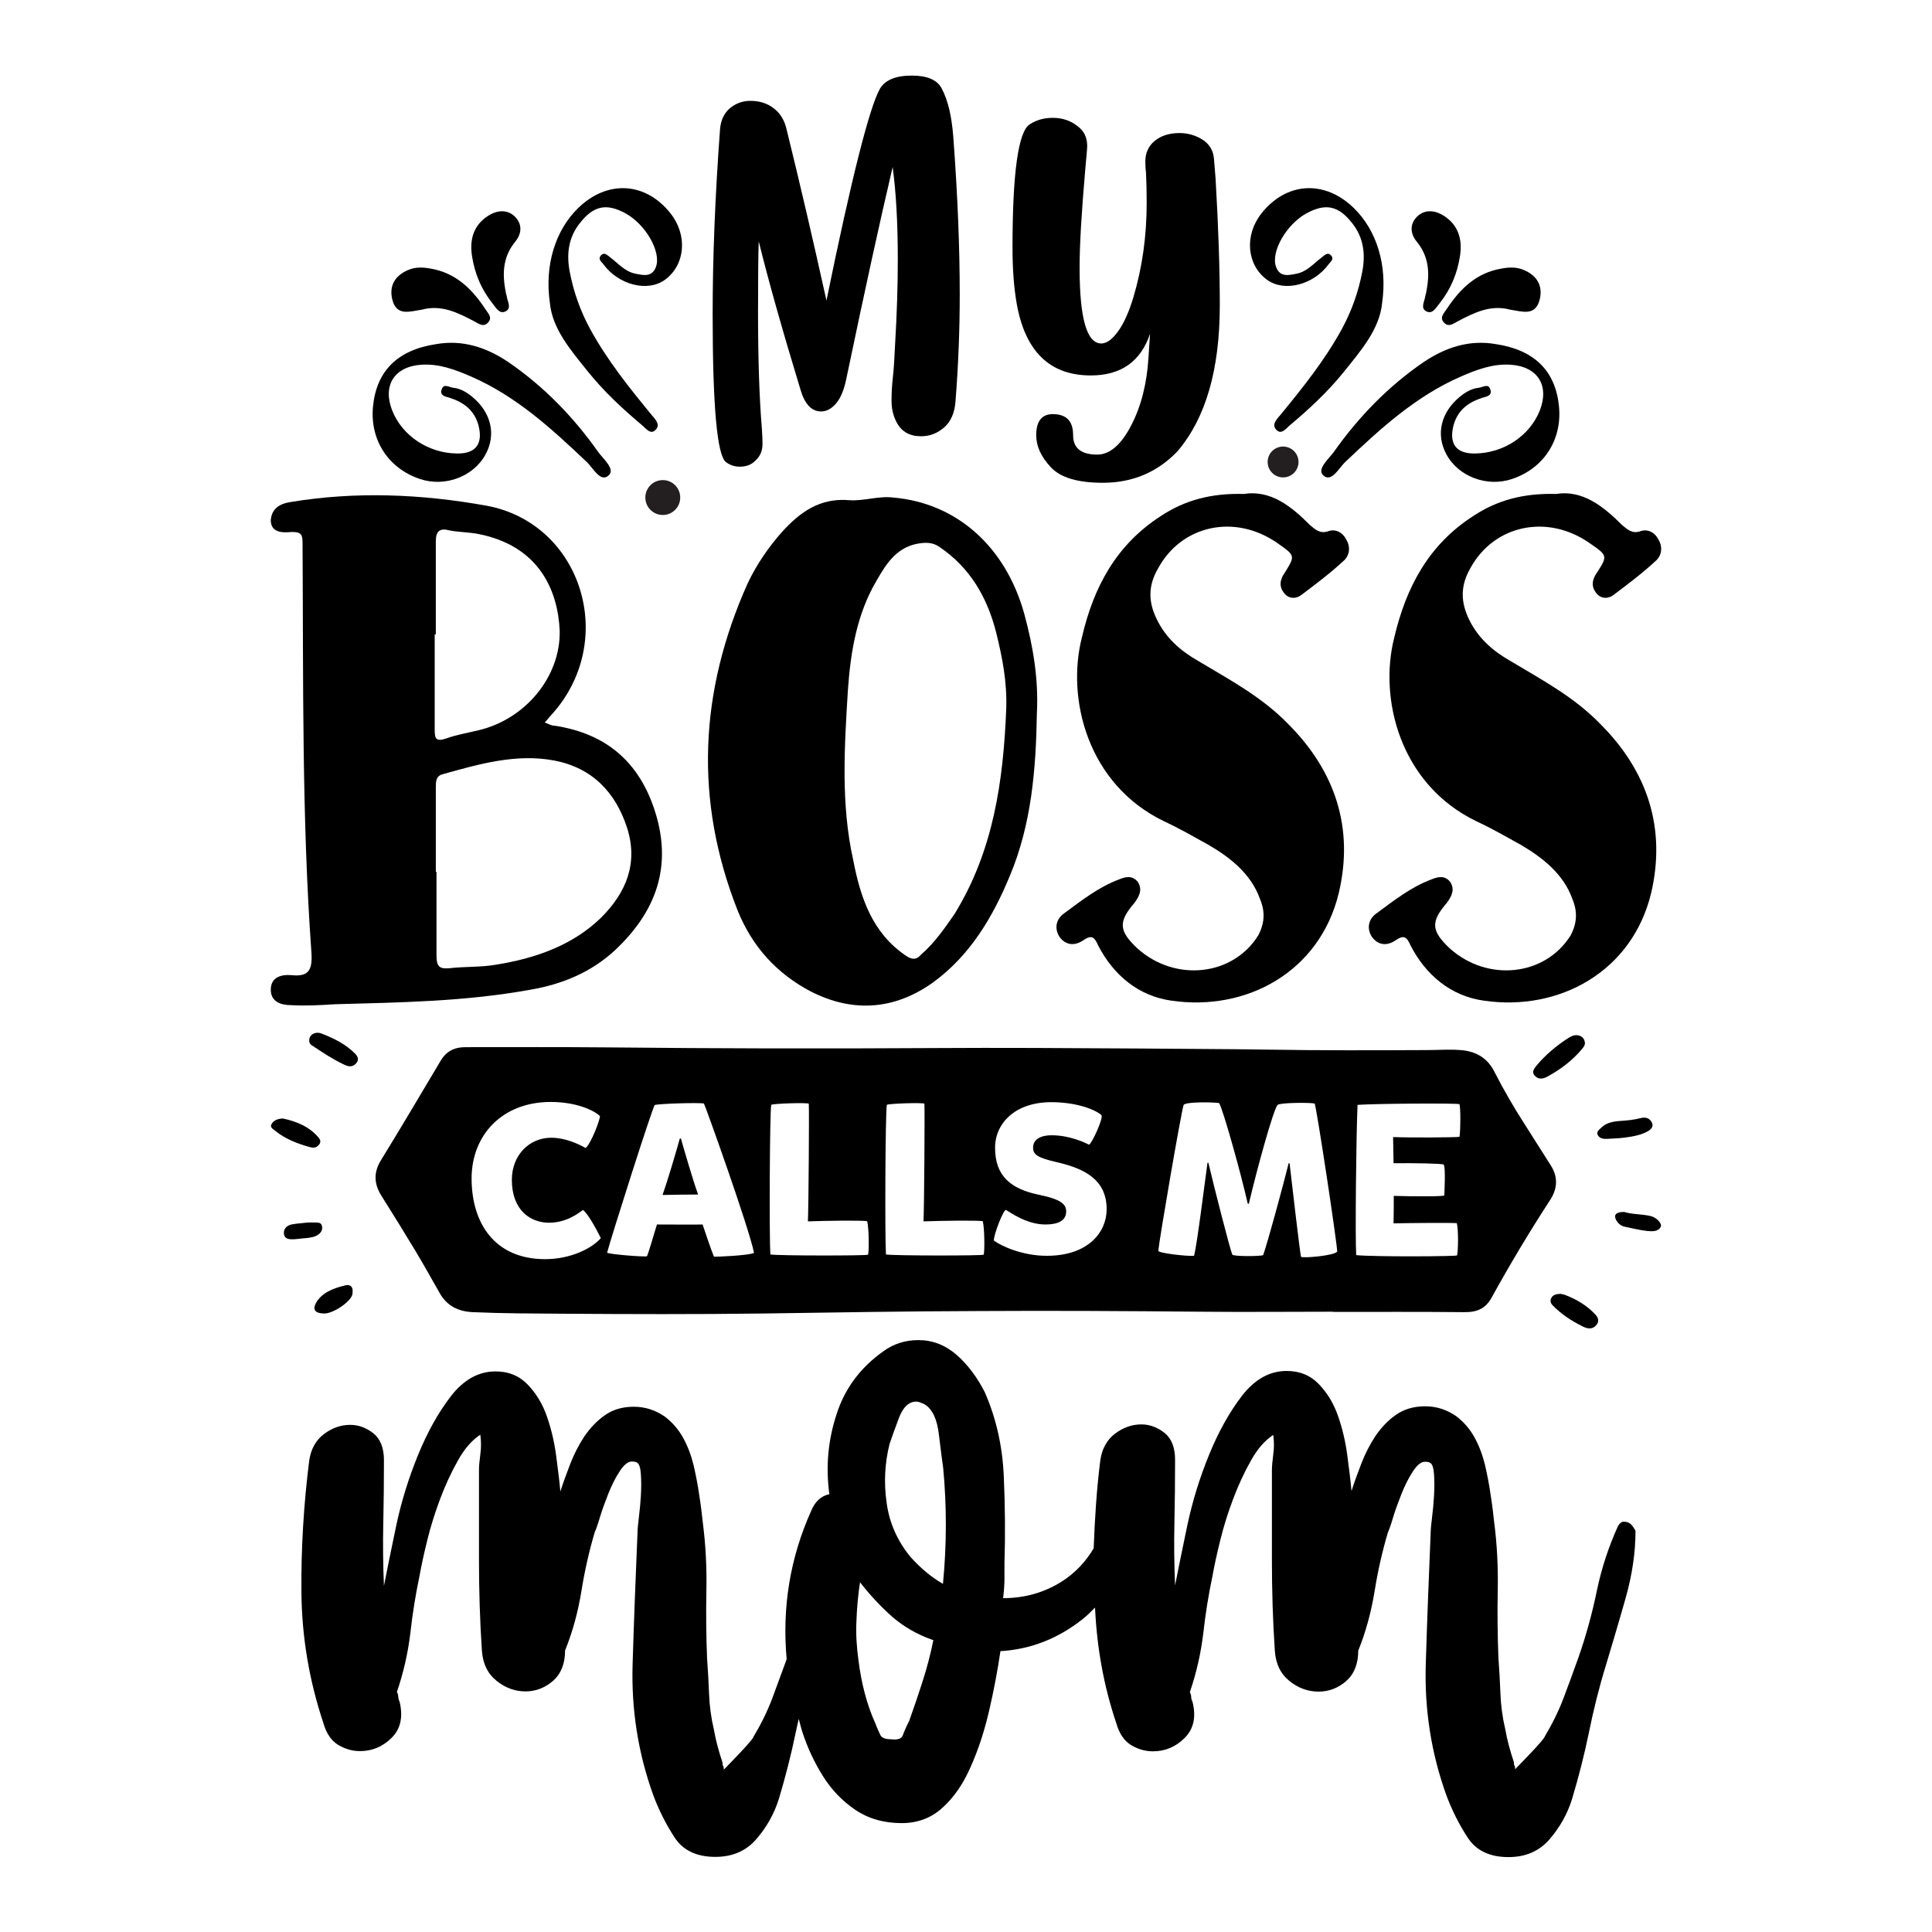
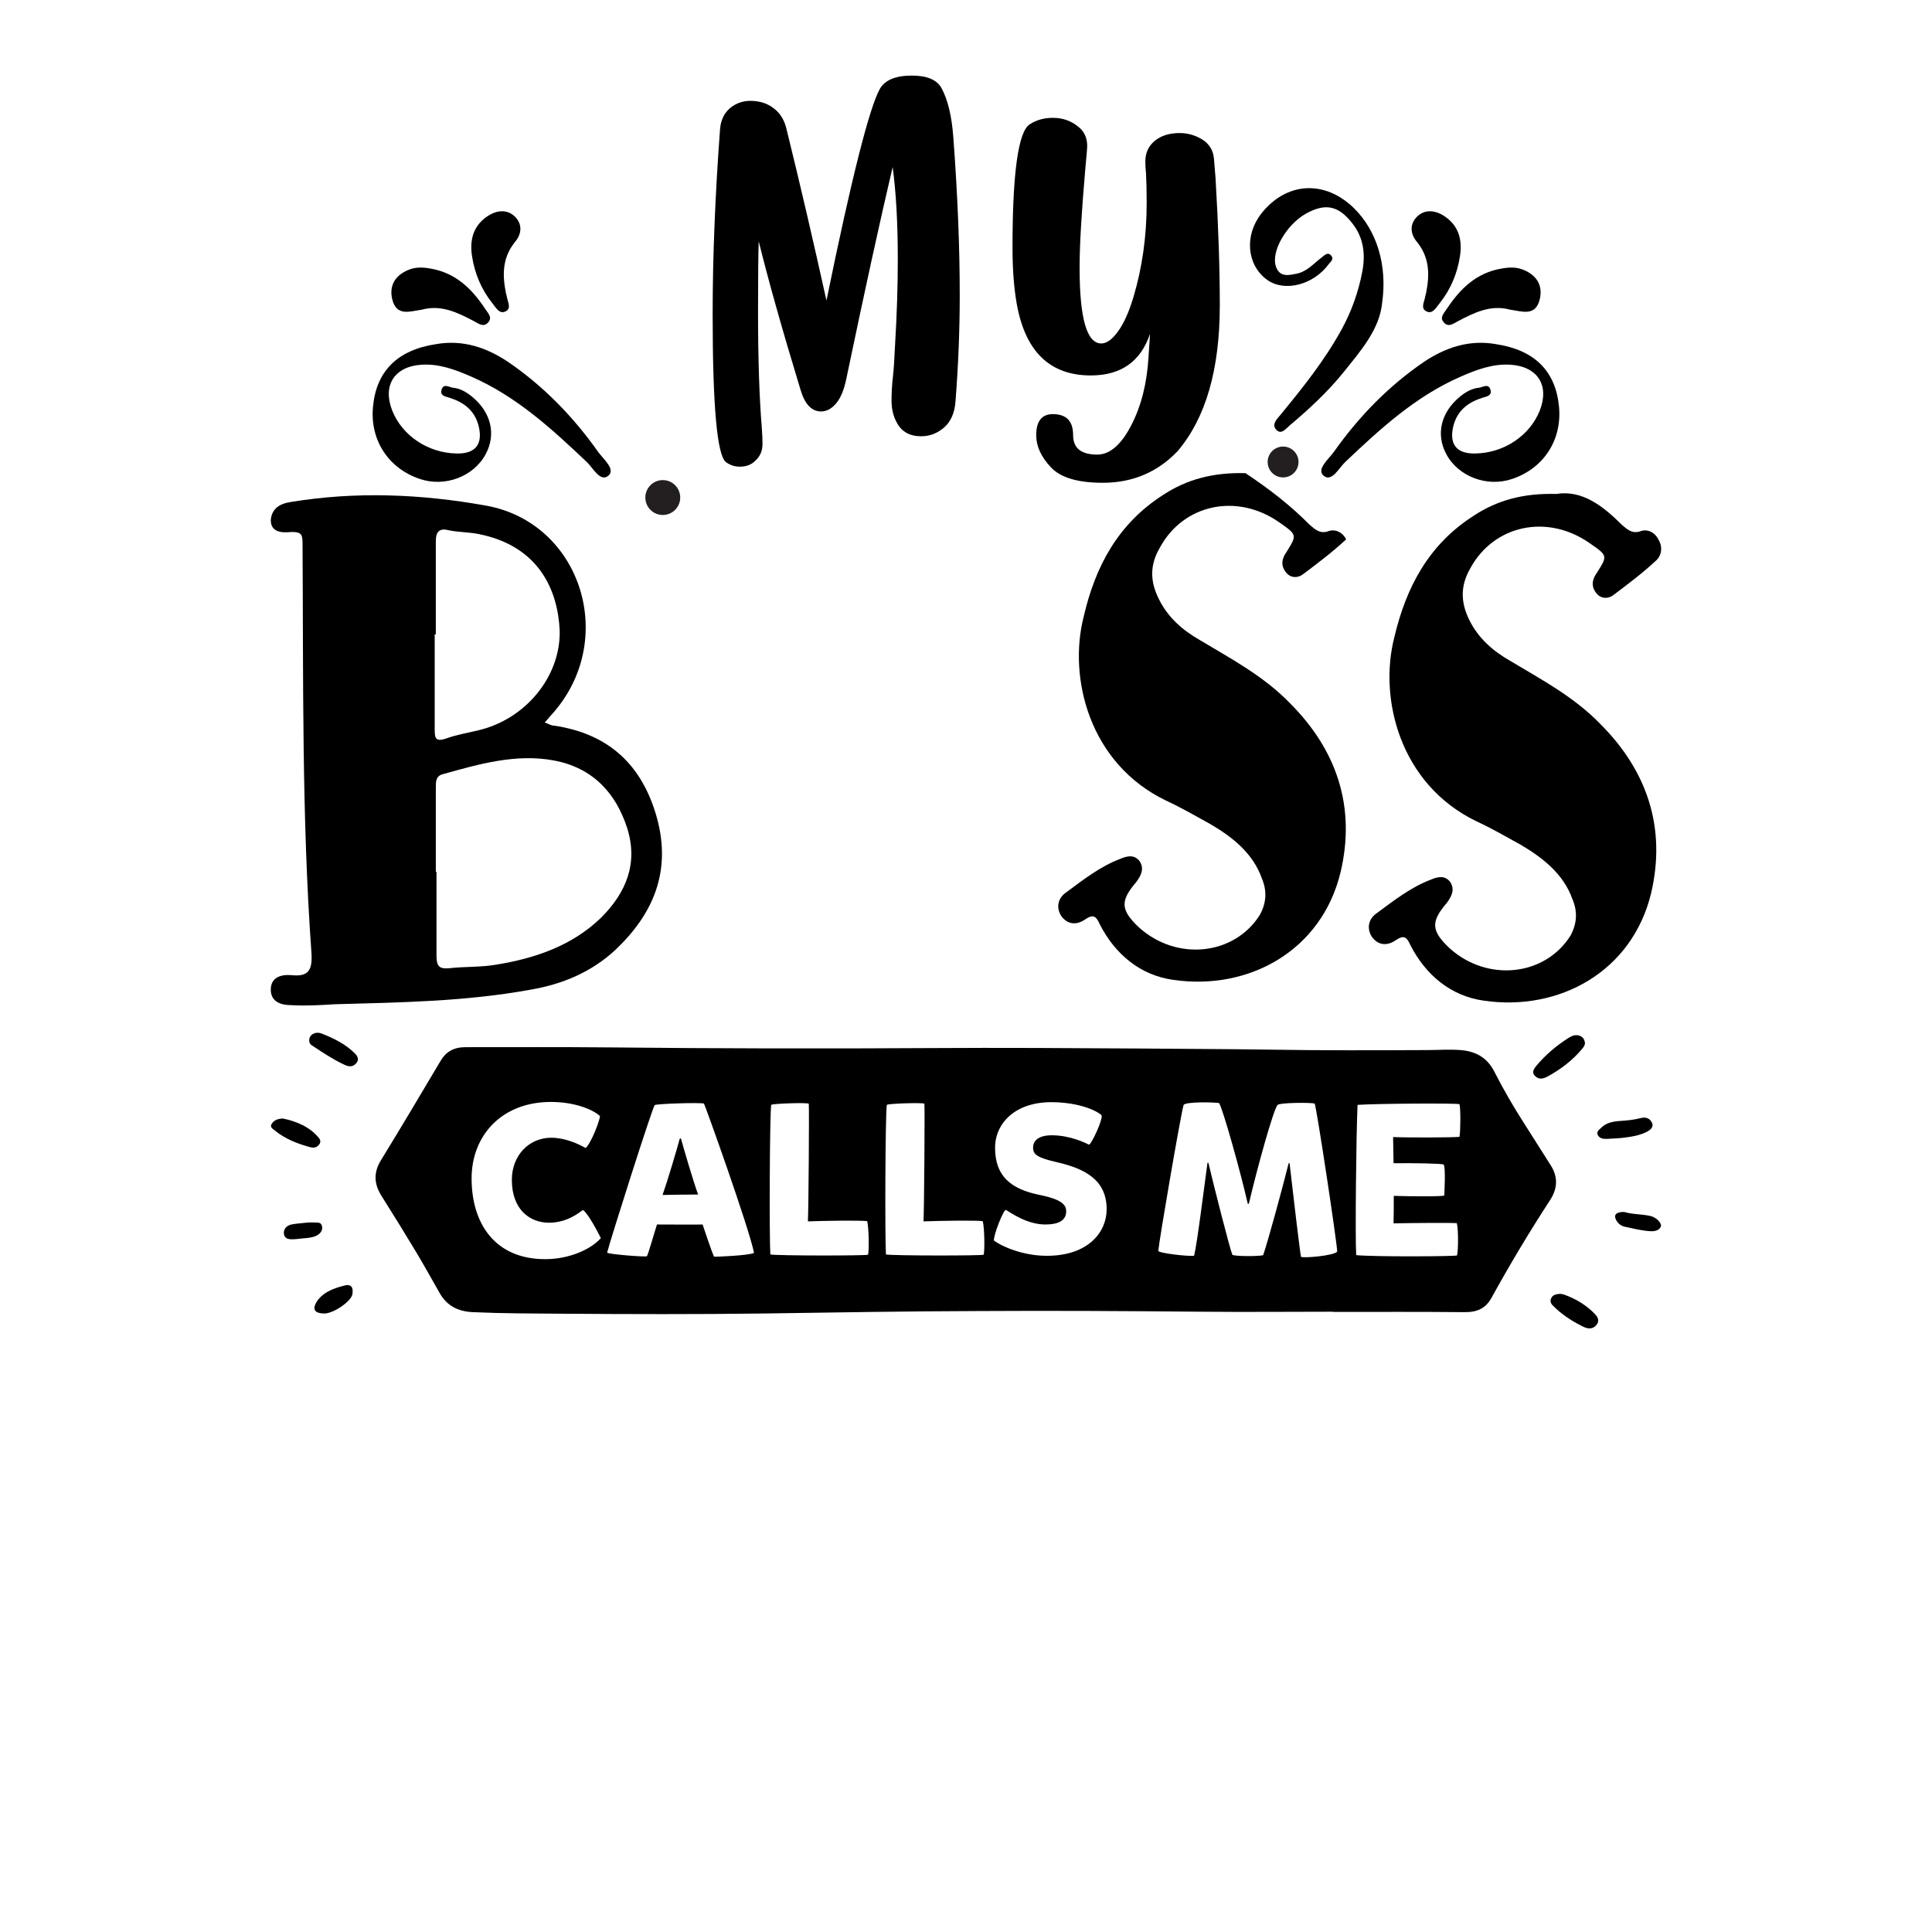
<svg xmlns="http://www.w3.org/2000/svg" version="1.1" id="Layer_1" x="0px" y="0px" viewBox="0 0 864 864" style="enable-background:new 0 0 864 864;" xml:space="preserve">
  <style type="text/css">
	.st0{fill:#231F20;}
</style>
  <g>
-     <path d="M726.1,680.5c-0.8,0-1.7,0.6-2.5,1.9c-4.2,9.3-7.4,18.9-9.5,29.1c-2.1,10.1-4.8,20-8.2,29.7c-2.1,5.9-4.3,11.9-6.6,18   c-2.3,6.1-5.2,11.9-8.5,17.4c0,0.4-1.5,2.2-4.4,5.4c-3,3.2-5.9,6.2-8.8,9.2c0-0.8-0.1-1.4-0.3-1.6c-0.2-0.2-0.3-0.7-0.3-1.6   c-1.7-5.1-3-9.9-3.8-14.5c-1.3-5.5-2-10.8-2.2-16.1c-0.2-5.3-0.5-10.6-0.9-16.1c-0.4-10.1-0.5-20.2-0.3-30.3   c0.2-10.1-0.3-20.2-1.6-30.3c-0.4-3.8-0.9-7.9-1.6-12.3c-0.6-4.4-1.5-8.8-2.5-13.3c-1.1-4.4-2.6-8.5-4.7-12.3   c-2.1-3.8-4.8-6.9-8.2-9.5c-4.2-2.9-8.8-4.4-13.9-4.4c-5.1,0-9.4,1.3-13,3.8c-3.6,2.5-6.6,5.7-9.2,9.5c-2.5,3.8-4.6,7.9-6.3,12.3   c-1.7,4.4-3.2,8.5-4.4,12.3c-0.4-4.6-1.1-10-1.9-16.1c-0.8-6.1-2.2-11.9-4.1-17.4c-1.9-5.5-4.7-10.2-8.5-14.2c-3.8-4-8.6-6-14.5-6   c-7.6,0-14.2,3.7-19.9,11c-5.7,7.4-10.6,16.2-14.8,26.5c-4.2,10.3-7.5,20.9-9.8,31.9c-2.3,11-4.1,19.8-5.4,26.5   c-0.4-9.3-0.5-18.5-0.3-27.8c0.2-9.3,0.3-18.7,0.3-28.4c0-5.5-1.6-9.5-4.7-12c-3.2-2.5-6.6-3.8-10.4-3.8c-4.2,0-8.1,1.4-11.7,4.1   c-3.6,2.7-5.8,6.6-6.6,11.7c-1.7,13.2-2.5,26.4-3,39.6c-3.6,6.1-8.3,11-14,14.7c-8,5.1-16.8,7.6-26.5,7.6c0.4-3.4,0.6-6.3,0.6-8.8   c0-2.5,0-4.8,0-6.9c0.4-12.2,0.3-25.2-0.3-38.8c-0.6-13.7-3.5-26.2-8.5-37.6c-3.4-6.7-7.6-12.3-12.6-16.7   c-5.1-4.4-10.7-6.6-17.1-6.6c-5.9,0-11.2,1.7-15.8,5.1c-10.1,7.2-17.1,16.5-20.8,28.1c-3.8,11.6-4.9,23.5-3.2,35.7   c-3.8,0.8-6.5,3.4-8.2,7.6c-9.4,21-13,43.1-10.9,66.2c-2.1,5.7-4.2,11.5-6.4,17.4c-2.3,6.1-5.2,11.9-8.5,17.4   c0,0.4-1.5,2.2-4.4,5.4c-3,3.2-5.9,6.2-8.8,9.2c0-0.8-0.1-1.4-0.3-1.6c-0.2-0.2-0.3-0.7-0.3-1.6c-1.7-5.1-3-9.9-3.8-14.5   c-1.3-5.5-2-10.8-2.2-16.1c-0.2-5.3-0.5-10.6-0.9-16.1c-0.4-10.1-0.5-20.2-0.3-30.3c0.2-10.1-0.3-20.2-1.6-30.3   c-0.4-3.8-0.9-7.9-1.6-12.3c-0.6-4.4-1.5-8.8-2.5-13.3c-1.1-4.4-2.6-8.5-4.7-12.3c-2.1-3.8-4.8-6.9-8.2-9.5   c-4.2-2.9-8.8-4.4-13.9-4.4s-9.4,1.3-12.9,3.8c-3.6,2.5-6.6,5.7-9.2,9.5c-2.5,3.8-4.6,7.9-6.3,12.3c-1.7,4.4-3.2,8.5-4.4,12.3   c-0.4-4.6-1.1-10-1.9-16.1c-0.8-6.1-2.2-11.9-4.1-17.4c-1.9-5.5-4.7-10.2-8.5-14.2c-3.8-4-8.6-6-14.5-6c-7.6,0-14.2,3.7-19.9,11   c-5.7,7.4-10.6,16.2-14.8,26.5c-4.2,10.3-7.5,20.9-9.8,31.9c-2.3,11-4.1,19.8-5.4,26.5c-0.4-9.3-0.5-18.5-0.3-27.8   c0.2-9.3,0.3-18.7,0.3-28.4c0-5.5-1.6-9.5-4.7-12c-3.2-2.5-6.6-3.8-10.4-3.8c-4.2,0-8.1,1.4-11.7,4.1c-3.6,2.7-5.8,6.6-6.6,11.7   c-2.5,19.8-3.7,39.6-3.5,59.4c0.2,19.8,3.5,39.2,9.8,58.1c1.3,4.6,3.5,7.9,6.6,9.8c3.2,1.9,6.4,2.8,9.8,2.8c5.5,0,10.2-2,14.2-6   c4-4,5.1-9.4,3.5-16.1c-0.4-0.8-0.6-1.6-0.6-2.2c0-0.6-0.2-1.4-0.6-2.2c2.9-8.4,4.9-17.2,6-26.2c1-9,2.4-17.6,4.1-25.6   c0.8-4.6,2-10,3.5-16.1c1.5-6.1,3.4-12.2,5.7-18.3c2.3-6.1,4.9-11.8,7.9-17.1c2.9-5.3,6.3-9.2,10.1-11.7c0.4,3,0.4,5.9,0,8.8   c-0.4,3-0.6,5.3-0.6,6.9c0,13.5,0,26.9,0,40.4c0,13.5,0.4,26.9,1.3,40.4c0.4,5.9,2.6,10.4,6.6,13.6c4,3.2,8.3,4.7,12.9,4.7   c4.6,0,8.7-1.6,12.3-4.7c3.6-3.2,5.4-7.7,5.4-13.6c3.4-8.4,5.8-17.3,7.3-26.5c1.5-9.3,3.5-18.1,6-26.5c0.4-0.8,1.2-2.9,2.2-6.3   c1-3.4,2.3-6.9,3.8-10.7c1.5-3.8,3.2-7.2,5.1-10.1c1.9-2.9,3.7-4.4,5.4-4.4c1.3,0,2.1,0.2,2.5,0.6c0.8,0.4,1.4,2.1,1.6,5.1   c0.2,3,0.2,6.1,0,9.5c-0.2,3.4-0.5,6.6-0.9,9.8c-0.4,3.2-0.6,5.4-0.6,6.6c-0.8,19.4-1.6,39.1-2.2,59.1c-0.6,20,2.4,39.5,9.2,58.4   c2.5,6.7,5.7,13.1,9.5,18.9c3.8,5.9,9.9,8.8,18.3,8.8c7.6,0,13.7-2.6,18.3-7.9c4.6-5.3,8-11.3,10.1-18c2.9-9.7,5.5-19.7,7.6-30   c0.4-2,0.9-3.9,1.3-5.8c0.5,1.8,0.9,3.6,1.5,5.5c2.3,7.2,5.4,13.8,9.2,19.9c3.8,6.1,8.6,11.2,14.5,15.2c5.9,4,12.8,6,20.8,6   c7.2,0,13.3-2.3,18.3-6.9c5.1-4.6,9.3-10.7,12.6-18.3c3.4-7.6,6.1-15.9,8.2-24.9c2.1-9,3.8-18,5.1-26.8   c13.5-0.8,25.7-5.6,36.6-14.2c2.1-1.6,3.9-3.5,5.7-5.3c0.8,17.6,3.8,34.8,9.5,51.7c1.3,4.6,3.5,7.9,6.6,9.8   c3.2,1.9,6.4,2.8,9.8,2.8c5.5,0,10.2-2,14.2-6c4-4,5.2-9.4,3.5-16.1c-0.4-0.8-0.6-1.6-0.6-2.2c0-0.6-0.2-1.4-0.6-2.2   c2.9-8.4,4.9-17.2,6-26.2c1-9,2.4-17.6,4.1-25.6c0.8-4.6,2-10,3.5-16.1c1.5-6.1,3.4-12.2,5.7-18.3c2.3-6.1,4.9-11.8,7.9-17.1   c2.9-5.3,6.3-9.2,10.1-11.7c0.4,3,0.4,5.9,0,8.8c-0.4,3-0.6,5.3-0.6,6.9c0,13.5,0,26.9,0,40.4c0,13.5,0.4,26.9,1.3,40.4   c0.4,5.9,2.6,10.4,6.6,13.6c4,3.2,8.3,4.7,13,4.7c4.6,0,8.7-1.6,12.3-4.7c3.6-3.2,5.4-7.7,5.4-13.6c3.4-8.4,5.8-17.3,7.3-26.5   c1.5-9.3,3.5-18.1,6-26.5c0.4-0.8,1.2-2.9,2.2-6.3c1-3.4,2.3-6.9,3.8-10.7c1.5-3.8,3.2-7.2,5.1-10.1c1.9-2.9,3.7-4.4,5.4-4.4   c1.3,0,2.1,0.2,2.5,0.6c0.8,0.4,1.4,2.1,1.6,5.1c0.2,3,0.2,6.1,0,9.5c-0.2,3.4-0.5,6.6-0.9,9.8c-0.4,3.2-0.6,5.4-0.6,6.6   c-0.8,19.4-1.6,39.1-2.2,59.1c-0.6,20,2.4,39.5,9.2,58.4c2.5,6.7,5.7,13.1,9.5,18.9c3.8,5.9,9.9,8.8,18.3,8.8   c7.6,0,13.7-2.6,18.3-7.9c4.6-5.3,8-11.3,10.1-18c2.9-9.7,5.5-19.7,7.6-30c2.1-10.3,4.6-20.3,7.6-30c2.9-9.7,5.9-19.7,8.8-30   c2.9-10.3,4.4-20.3,4.4-30C729.9,681.8,728.7,680.5,726.1,680.5z M412.6,751.9c-1.9,5.9-3.9,11.8-6,17.7c-1.3,2.5-2.2,4.6-2.8,6.3   c-0.6,1.7-2.4,2.3-5.4,1.9c-2.5,0-4.1-0.6-4.7-1.9s-1.4-2.9-2.2-5.1c-3.8-8.4-6.3-17.9-7.6-28.4c-0.8-5.9-1.2-11.7-0.9-17.4   c0.2-5.7,0.7-11.5,1.6-17.4c4.6,5.9,9.5,11.1,14.5,15.5c5.1,4.4,11.1,7.9,18.3,10.4C416.1,739.9,414.5,746,412.6,751.9z    M421.7,708.3c-5.1-2.9-9.9-6.9-14.5-12c-5.9-7.2-9.5-15.3-10.7-24.3c-1.3-9-0.8-17.8,1.3-26.2c0.8-2.5,2.2-6.3,4.1-11.4   c1.9-5.1,4.5-7.6,7.9-7.6c0.8,0,2.1,0.4,3.8,1.3c3.4,2.1,5.5,6.6,6.3,13.6c0.8,6.9,1.5,11.9,1.9,14.8   C423.4,673.4,423.4,690.7,421.7,708.3z" />
    <g>
      <path d="M330.8,208.7c-2.3,0-4.3-0.7-6.1-2c-4-2.9-6-24.9-6-66.2c0-25.3,1.1-52.9,3.3-82.6c0.3-4,1.7-7.1,4.3-9.4    c2.6-2.2,5.7-3.4,9.2-3.4c4.2,0,7.7,1.1,10.6,3.4c2.9,2.2,4.8,5.4,5.7,9.5c6.1,24.7,12,50.2,17.8,76.4    c11.2-54.8,19.2-86.3,23.9-94.7c2.3-3.9,7-5.9,14.3-5.9c6.8,0,11.3,1.9,13.3,5.7c2.8,5.2,4.5,12.4,5.2,21.5    c2,26.6,2.9,50.2,2.9,70.8c0,15.3-0.6,31.2-1.9,47.8c-0.4,5.1-2.1,8.9-5,11.5c-3,2.6-6.4,4-10.4,4c-5,0-8.6-2-10.8-6    c-1.6-2.9-2.4-6.2-2.4-10c0-3.5,0.2-7,0.6-10.4c0.4-3.4,0.7-8.4,1-14.9c0.8-13.4,1.2-26,1.2-38c0-16.3-0.8-30-2.3-41.1    c-5.6,23.8-12.5,55.3-20.7,94.6c-1,4.9-2.5,8.6-4.5,11c-2,2.4-4.3,3.7-6.8,3.7c-4.2,0-7.3-3.2-9.2-9.7    c-8.2-26.9-14.4-49-18.7-66.4c-0.2,5.5-0.3,16.1-0.3,31.7c0,21.4,0.6,38.7,1.7,51.9c0.2,2.9,0.3,5.2,0.3,7c0,3.2-1.1,5.7-3.4,7.7    C335.9,207.9,333.6,208.7,330.8,208.7z" />
      <path d="M493.2,215.9c-11.2,0-19-2.3-23.3-7c-4.4-4.7-6.5-9.4-6.5-14.3c0-6.2,2.5-9.4,7.4-9.4c6.1,0,9.1,3.1,9.1,9.4    c0,5.8,3.6,8.7,10.8,8.7c5.6,0,10.7-4.4,15.2-13.1c4.5-8.7,7-18.8,7.7-30.2l0.7-10.7c-4.2,12.4-13,18.6-26.5,18.6    c-18.3,0-29.3-10.7-33.1-32c-1.3-7.3-1.9-15.7-1.9-25.2c0-33.5,2.6-51.9,7.7-55.1c3.1-2,6.5-2.9,10.3-2.9c4.4,0,8.1,1.3,11.2,3.8    c2.8,2.1,4.2,5,4.2,8.8c0,1.1-0.3,4.3-0.8,9.7c-1.7,19.5-2.6,34.4-2.6,44.7c0,22.6,3.2,33.9,9.7,33.9c2.4,0,4.9-1.8,7.5-5.4    c2.6-3.6,4.9-8.7,6.9-15.4c3.9-13.1,5.9-27.1,5.9-42c0-5.3-0.1-9.8-0.3-13.4c-0.2-1.7-0.3-3.4-0.3-5.2c0-3.8,1.4-6.9,4.2-9.2    c2.8-2.3,6.5-3.5,11.1-3.5c3.7,0,7.1,1,10.2,2.9c3.1,2,4.9,4.8,5.2,8.7l0.7,8.6c1.3,21.9,1.9,40.8,1.9,56.8    c0,28.8-6.3,50.5-18.9,65.3C517.7,211.1,506.6,215.9,493.2,215.9z" />
    </g>
    <g>
      <path d="M247.7,324.5c24.7,3.6,39.6,17.8,46.1,41.3c6.5,23.9-1.6,42.9-18.6,59c-10.9,10.1-23.9,15.4-38,17.8    c-29.1,5.3-58.2,5.7-87.4,6.5c-6.5,0.4-12.9,0.8-19.8,0.4c-4.5,0-8.9-1.6-8.9-6.9c0-5.7,4.8-6.9,9.3-6.5c7.7,0.8,9.3-2.4,8.9-9.7    c-4.4-61.1-3.6-122.5-4-183.6c0-4-0.8-4.9-4.9-4.9c-4,0.4-9.3,0.4-9.3-5.3c0.4-4.9,3.6-7.3,8.9-8.1c29.1-4.8,58.2-3.6,87.3,1.6    c42.9,7.7,59.5,60.7,29.1,93.8c-0.8,0.8-1.6,2-2.8,3.2C245.3,323.7,246.5,324.5,247.7,324.5z M194.4,283.7c0,14.2,0,28.3,0,42.5    c0,4,0.4,5.7,5.3,4c4.4-1.6,9.3-2.4,14.2-3.6c21-4.9,36.8-23.9,36.4-44.5c-0.8-18.2-9.3-38-36.4-43.3c-4-0.8-8.9-0.8-12.9-1.6    c-4.4-1.2-6.1,0.4-6.1,4.9c0,13.7,0,27.9,0,41.6H194.4z M195.2,389.7c0,12.5,0,25.1,0,37.6c0,4.8,1.2,6.1,5.7,5.7    c6.9-0.8,14.2-0.4,21-1.6c17.4-2.8,34-8.5,46.9-21c11.3-11.3,16.6-24.3,11.7-40c-5.2-16.2-15.8-27.1-32.7-30.3    c-17-3.2-33.6,1.6-49.7,6.1c-3.2,0.8-3.2,3.2-3.2,6.1c0,12.5,0,25.1,0,37.6H195.2z" />
-       <path d="M451.6,391.7c-7.7,18.6-17.8,35.6-34.4,47.7c-17,12.1-35.6,13.7-54.6,4c-15.4-8.1-26.3-20.2-32.8-36.4    c-19.4-49.3-17-97.9,4.5-146c4-8.5,9.3-16.2,15.4-23.1c8.1-8.9,17-15.4,30.3-14.2c6.5,0.4,12.9-2,19.4-1.2    c28.3,2.4,50.2,21.8,58.6,51.8c4,14.6,6.5,29.5,5.7,44.5C463.3,344,461.3,368.6,451.6,391.7z M445.5,282.9    c-4-15.8-11.7-29.1-25.5-38.4c-2.4-1.6-4.9-2-8.1-1.6c-10.5,1.2-15.4,8.9-19.8,16.6c-8.9,15-11.7,31.9-12.9,48.9    c-1.6,25.9-3.2,51.4,2.4,76.4c3.2,16.6,8.5,32.4,23.4,42.5c2.8,2,4.9,2,6.9-0.4c6.1-5.3,10.5-11.7,15-18.2    c17.4-28.3,21.8-59.4,23.1-91.8C450.4,305.1,448.3,294.2,445.5,282.9z" />
-       <path d="M585.8,234.8c2.4,2,4.5,4,8.1,2.8c3.2-1.2,6.5,0.4,8.1,3.6c2,3.2,1.6,6.9-0.8,9.3c-6.1,5.7-12.5,10.5-19,15.4    c-2.4,2-5.7,2-7.7-0.4c-2.8-3.2-2-6.5,0-9.3c4.8-7.7,4.8-7.7-3.2-13.3c-19-13.3-42.9-8.1-53.4,11.3c-4.5,7.7-4.5,15-0.4,23.1    c4,8.1,10.5,13.8,18.2,18.2c14.2,8.5,28.7,16.2,40.4,28.3c21,21,29.5,46.5,22.6,75.6c-8.5,35.2-41.2,53-74.8,48.1    c-14.6-2-25.9-11.3-32.8-24.7c-1.6-3.6-2.8-4.9-6.5-2.4c-4,2.8-8.1,2.4-10.9-1.6c-2.4-4-1.2-8.1,2.4-10.5    c7.7-5.7,15.4-11.7,24.3-15c2.8-1.2,6.1-2,8.5,1.2c2,3.2,0.8,6.1-1.6,9.3c-7.3,8.5-6.9,12.5,1.2,20.2c17,15.4,42.9,12.5,54.2-5.7    c2.8-5.3,3.2-10.5,0.8-16.2c-4-11.3-13.3-18.6-23.1-24.3c-6.5-3.6-12.9-7.3-19.8-10.5c-34.4-16.6-43.7-55-36.8-82.1    c5.2-22.6,15.4-41.7,35.6-54.6c10.5-6.9,22.3-10.1,36.8-9.7C568.1,219,577.4,226.3,585.8,234.8z" />
+       <path d="M585.8,234.8c2.4,2,4.5,4,8.1,2.8c3.2-1.2,6.5,0.4,8.1,3.6c-6.1,5.7-12.5,10.5-19,15.4    c-2.4,2-5.7,2-7.7-0.4c-2.8-3.2-2-6.5,0-9.3c4.8-7.7,4.8-7.7-3.2-13.3c-19-13.3-42.9-8.1-53.4,11.3c-4.5,7.7-4.5,15-0.4,23.1    c4,8.1,10.5,13.8,18.2,18.2c14.2,8.5,28.7,16.2,40.4,28.3c21,21,29.5,46.5,22.6,75.6c-8.5,35.2-41.2,53-74.8,48.1    c-14.6-2-25.9-11.3-32.8-24.7c-1.6-3.6-2.8-4.9-6.5-2.4c-4,2.8-8.1,2.4-10.9-1.6c-2.4-4-1.2-8.1,2.4-10.5    c7.7-5.7,15.4-11.7,24.3-15c2.8-1.2,6.1-2,8.5,1.2c2,3.2,0.8,6.1-1.6,9.3c-7.3,8.5-6.9,12.5,1.2,20.2c17,15.4,42.9,12.5,54.2-5.7    c2.8-5.3,3.2-10.5,0.8-16.2c-4-11.3-13.3-18.6-23.1-24.3c-6.5-3.6-12.9-7.3-19.8-10.5c-34.4-16.6-43.7-55-36.8-82.1    c5.2-22.6,15.4-41.7,35.6-54.6c10.5-6.9,22.3-10.1,36.8-9.7C568.1,219,577.4,226.3,585.8,234.8z" />
      <path d="M725.4,234.8c2.4,2,4.5,4,8.1,2.8c3.2-1.2,6.5,0.4,8.1,3.6c2,3.2,1.6,6.9-0.8,9.3c-6.1,5.7-12.5,10.5-19,15.4    c-2.4,2-5.7,2-7.7-0.4c-2.8-3.2-2-6.5,0-9.3c4.9-7.7,4.9-7.7-3.2-13.3c-19-13.3-42.9-8.1-53.4,11.3c-4.4,7.7-4.4,15-0.4,23.1    c4,8.1,10.5,13.8,18.2,18.2c14.2,8.5,28.7,16.2,40.4,28.3c21,21,29.5,46.5,22.7,75.6c-8.5,35.2-41.2,53-74.8,48.1    c-14.6-2-25.9-11.3-32.8-24.7c-1.6-3.6-2.8-4.9-6.5-2.4c-4,2.8-8.1,2.4-10.9-1.6c-2.4-4-1.2-8.1,2.4-10.5    c7.7-5.7,15.4-11.7,24.3-15c2.8-1.2,6.1-2,8.5,1.2c2,3.2,0.8,6.1-1.6,9.3c-7.3,8.5-6.9,12.5,1.2,20.2c17,15.4,42.9,12.5,54.2-5.7    c2.8-5.3,3.2-10.5,0.8-16.2c-4-11.3-13.4-18.6-23.1-24.3c-6.5-3.6-12.9-7.3-19.8-10.5c-34.4-16.6-43.7-55-36.8-82.1    c5.3-22.6,15.4-41.7,35.6-54.6c10.5-6.9,22.2-10.1,36.8-9.7C707.6,219,716.9,226.3,725.4,234.8z" />
    </g>
    <g>
      <path d="M708.8,466.4c0,1-0.6,1.9-1.3,2.7c-4.1,4.9-9.2,8.9-15.2,12.2c-1.8,1-3.8,1.7-5.6,0.1c-1.9-1.6-0.9-3.2,0.3-4.7    c4.1-4.9,9-9.1,14.7-12.7c1.5-0.9,3.1-1.5,5-0.7C708.2,464,708.6,465.1,708.8,466.4z" />
      <path d="M697.8,578.6c0.4,0.1,1.4,0.2,2.1,0.5c5.3,2,9.8,4.8,13.4,8.6c1.7,1.7,2,3.6,0.2,5.3c-1.8,1.7-4,1.1-5.9,0.1    c-5-2.5-9.5-5.5-13.2-9.3c-1-1-1.3-2.2-0.6-3.4C694.4,579.2,695.7,578.7,697.8,578.6z" />
      <path d="M138.3,465.2c-0.1-2.4,2.7-4.1,5.5-3c5.7,2.2,11,4.9,15,9c1.5,1.5,1.8,3.1,0.2,4.6c-1.5,1.5-3.3,1.2-5.1,0.3    c-5.1-2.4-9.6-5.4-14.1-8.4C138.8,467.2,138.2,466.3,138.3,465.2z" />
      <path d="M718.9,509.3c-1.7,0.1-3.5-0.1-4.3-1.6c-0.9-1.4,0.5-2.5,1.5-3.4c2.2-2.2,5.3-2.8,8.4-3c3.1-0.2,6.2-0.5,9.3-1.3    c2.1-0.5,3.7,0,4.7,1.6c1.1,1.7,0.4,3.1-1.4,4.2c-3.1,1.8-6.6,2.4-10.2,2.9C724.2,509.1,721.5,509.1,718.9,509.3z" />
      <path d="M126.5,500.2c6.3,1.3,12.1,3.8,16.1,8.7c0.9,1.1,0.9,2.3-0.3,3.4c-1,1-2.2,1.1-3.7,0.7c-5.8-1.6-11.1-3.7-15.5-7.3    c-1-0.8-2.6-1.6-1.6-3.1C122.4,501.1,124,500.3,126.5,500.2z" />
      <path d="M144.8,587.4c-3.9-0.1-5.1-1.7-3.5-4.7c2.6-4.6,7.7-6.6,13.2-7.9c2-0.5,3.2,0.6,3.2,2.3c0,0.6,0,1.1-0.1,1.7    C156.9,582.2,148.8,587.6,144.8,587.4z" />
      <path d="M726.4,542c3.4,1.1,7.7,0.9,11.7,1.8c2.7,0.6,5.3,3.4,4.6,4.8c-1.1,2.3-3.9,2.1-6.1,1.9c-3.4-0.4-6.7-1.2-10-1.9    c-1.8-0.4-3-1.5-3.8-2.9C721.5,543.4,722.6,541.9,726.4,542z" />
      <path d="M137.8,546.7c0.8,0,1.6,0,2.4,0c1.4,0.1,3.2-0.3,3.7,1.3c0.5,1.5,0,2.9-1.4,4c-1.6,1.2-3.7,1.5-5.7,1.7    c-1.8,0.1-3.5,0.4-5.3,0.5c-2,0.1-4.1,0-4.5-2.2c-0.4-2.2,1.1-4.1,3.8-4.5C133.1,547.1,135.5,547,137.8,546.7z" />
    </g>
    <g>
      <path d="M304,509.2c-1.3,4.8-5.5,19-7.7,25.2c3.3-0.1,12-0.2,15.9-0.2c-2.4-6.6-6.4-20.5-7.7-25.1    C304.4,509.1,304.2,509.2,304,509.2z" />
      <path d="M693.6,521.3c-3.9-6.2-7.9-12.4-11.8-18.6c-4.9-7.6-9.4-15.4-13.5-23.4c-2.8-5.6-7.5-9.1-15.1-9.7c-5.1-0.4-10,0-15.1,0    c-23.6,0.1-47.2,0.2-70.8-0.2c-19.2-0.3-38.5-0.3-57.7-0.5c-31-0.2-62-0.4-93-0.2c-48.2,0.3-96.4,0.2-144.5-0.3    c-21.3-0.2-42.7-0.1-64-0.1c-5.2,0-8.7,2.1-11,6c-8.8,14.8-17.6,29.7-26.7,44.5c-3.4,5.5-3.2,10.6,0.2,16    c5.3,8.4,10.5,16.8,15.6,25.3c3.6,6,7,12.2,10.5,18.3c3,5.2,7.7,8.1,14.8,8.4c13.3,0.6,26.6,0.6,40,0.7c30,0.2,60,0.3,90-0.1    c32.2-0.5,64.3-1,96.5-1.1c33-0.2,65.9,0,98.9,0.3c19.7,0.2,39.5,0,59.2,0c0,0,0,0.1,0,0.1c19.6,0,39.1-0.1,58.7,0.1    c6.1,0.1,9.7-1.9,12.2-6.4c8.1-14.7,16.7-29.1,26-43.4C696.5,531.8,696.9,526.6,693.6,521.3z M243.8,563.1    c-22.5,0-32.9-16-32.9-36.1c0-19.3,13.6-34.2,35.4-34.2c11,0,19,3.5,22,6.3c0,1.9-4,12.3-6.4,14.3c-3.5-2-9.3-4.6-15.4-4.6    c-9.9,0-17.6,7.9-17.6,18.8c0,13.7,8.4,19.2,16.6,19.2c7.8,0,13-4.1,15.2-5.7c2.2,1.5,6.4,9.3,8,12.6    C264.5,558.5,254.9,563.1,243.8,563.1z M319.3,562c-0.8-1.7-3.9-10.8-5.1-14.4c-2.3,0.1-17,0-20.4,0c-1.2,3.7-3.9,13.3-4.5,14.2    c-0.5,0.4-16.7-0.8-17.8-1.6c1.8-6.9,20.4-65.4,21.3-66c0.9-0.6,19.6-1.2,22-0.7c0.3,0.1,20.3,55.9,22.4,66.8    C335,561.5,319.6,562.1,319.3,562z M388.2,561.1c-0.1,0.5-40.4,0.5-43.7-0.1c-0.5-7.4-0.3-63.4,0.4-66.9    c0.5-0.6,16.6-1.1,16.8-0.5c0.2,3.2-0.1,46.4-0.4,52.6c8.3-0.3,23.6-0.5,26.5-0.1C388.6,549.3,388.7,559.4,388.2,561.1z     M439.9,561.1c-0.1,0.5-40.4,0.5-43.7-0.1c-0.5-7.4-0.3-63.4,0.4-66.9c0.5-0.6,16.6-1.1,16.8-0.5c0.2,3.2-0.1,46.4-0.4,52.6    c8.3-0.3,23.6-0.5,26.5-0.1C440.3,549.3,440.4,559.4,439.9,561.1z M468.1,561.6c-10.7,0-20.1-4.2-23.6-6.8    c-0.4-1.9,4.3-14.2,5.4-13.7c2.2,1.3,9.4,6.5,17.6,6.5c5.7,0,9.3-1.7,9.3-5.9c0-3.1-2.3-5.4-12.2-7.4c-12.6-2.6-19.6-8.4-19.6-21    c0-10.9,8.9-20.4,25.1-20.4c10.2,0,18.7,2.7,22.4,5.7c1.3,1-4.5,13.4-5.5,13.3c-1.4-0.7-8.4-4.2-16.6-4.2c-5.8,0-8.4,2.3-8.4,5.5    c0,3,1.6,4.5,10.9,6.6c12.4,2.9,22,7.9,22,21C494.9,550.9,486.8,561.6,468.1,561.6z M581.8,562c-0.5-2.4-3.7-29.5-5.1-41.8h-0.4    c-2.8,11.1-9.1,34.4-11.4,41.1c-1.5,0.6-13.2,0.6-13.8-0.2c-1.1-2.6-8.4-31.2-10.7-41.1H540c-1.5,10.8-4.6,36.1-6,41.6    c-3.1,0.3-15.9-1.2-16-2.2c0.4-5,10.1-61.3,11.3-65.2c0.6-1.6,13.8-1.3,15.9-0.9c1.7,2.7,9.7,31.2,12.8,45h0.5    c3.6-15.4,11.1-42.7,12.9-44.2c1-1,14.6-1.1,16.5-0.6c0.7,0.4,10.1,62.7,10.1,66.2C596.8,561.6,582,562.8,581.8,562z M652.7,508.4    c-2.7,0.3-21.9,0.4-29.7,0.1l0.2,11.7c8.4-0.1,21.8,0.1,22.4,0.6c1,0.9,0.3,13.4,0.3,13.8c0,0.5-13.5,0.5-22.6,0.2    c0,4.3,0,8.9-0.1,12.3c8.6-0.2,25.6-0.3,28.3-0.1c0.8,3.2,0.6,12.8,0.1,14.4c0.8,0.5-37.4,0.7-45.1-0.1c-0.5-7.6,0-54.2,0.6-67.2    c8.9-0.6,44.5-0.8,45.6-0.3C653.2,495.6,653.2,505.3,652.7,508.4z" />
    </g>
    <g>
      <g>
        <path d="M675.4,138.5c-8.7-2.4-16.1,1.3-23.5,5.2c-1.9,1-4.1,2.8-6.1,0.6c-2.2-2.3-0.1-4.1,1.1-6c6-9.1,13.3-16.3,24.6-18.2     c3.3-0.6,6.7-0.8,10.1,0.7c5.8,2.5,8.4,7,7,13C686.7,141.7,680.6,139.2,675.4,138.5z" />
        <path d="M637.8,130.7c1.8-8.8,1.1-16.1-4.2-22.6c-2.9-3.5-3.2-7.6-0.2-10.9c3.3-3.5,7.7-3.4,11.8-1c7,4.2,8.9,10.8,7.7,18.4     c-1.2,7.7-4.1,14.7-9,20.9c-1.6,1.9-3.1,5.1-5.9,3.8c-3-1.4-0.9-4.5-0.6-6.9C637.6,131.5,637.9,130.7,637.8,130.7z" />
        <path d="M669,153.9c17.2,2.6,26.7,12,28.2,28c1.4,14.9-6.9,27.6-21,32.3c-11.2,3.8-24.1-1.1-29.4-11.1     c-4.8-8.9-2.4-18.8,6.2-25.8c2.5-2,5.2-3.6,8.4-3.9c1.7-0.2,4.2-2.1,5.1,0.8c0.9,2.8-1.7,3.1-3.6,3.7c-6.3,2-11.1,5.6-12.9,12.4     c-2.1,8.3,1.3,12.7,9.8,12.5c12.7-0.2,24.3-7.9,28.8-19.2c4.4-11.2-0.9-19.7-13.1-20.5c-7.9-0.5-15.1,2.2-22.2,5.3     c-20.2,8.8-36.1,23.4-51.8,38.3c-2.8,2.7-6,9.1-9.6,6c-3.3-2.8,2.3-7.4,4.6-10.6c11.1-15.7,24.3-29.3,40.2-40.2     C646.4,155.4,657,151.8,669,153.9z" />
        <path d="M618.1,135.4c-1.1,11.8-9.5,21.4-17.2,31c-7.1,8.8-15.5,16.6-24.2,23.9c-1.6,1.4-3.6,4.1-5.7,2.1     c-2.5-2.2-0.3-4.7,1.4-6.6c10.1-12.3,20-24.6,27.7-38.7c4.4-8.1,7.4-16.6,9.1-25.5c1.5-7.7,0.7-15.3-4.5-21.8     c-6.1-7.8-11.9-9.1-20.6-4.3c-8.8,4.9-15.8,17-13.5,23.7c1.7,4.9,5.7,3.9,9.2,3.2c4.7-0.9,7.7-4.6,11.3-7.3     c1.2-0.9,2.7-2.7,4.3-0.7c1.2,1.5-0.3,2.6-1.1,3.6c-6.8,9.4-19.9,12.8-27.7,7.1c-9-6.6-10.2-19.7-2.6-29.5     c11.2-14.3,28.4-15.3,41.5-2.5C615.7,103.1,620.5,118.6,618.1,135.4z" />
      </g>
      <g>
        <path d="M188.6,138.5c8.7-2.4,16.1,1.3,23.5,5.2c1.9,1,4.1,2.8,6.1,0.6c2.2-2.3,0.1-4.1-1.1-6c-6-9.1-13.3-16.3-24.6-18.2     c-3.3-0.6-6.7-0.8-10.1,0.7c-5.8,2.5-8.4,7-7,13C177.3,141.7,183.4,139.2,188.6,138.5z" />
        <path d="M226.2,130.7c-1.8-8.8-1.1-16.1,4.2-22.6c2.9-3.5,3.2-7.6,0.2-10.9c-3.3-3.5-7.7-3.4-11.8-1c-7,4.2-8.9,10.8-7.7,18.4     c1.2,7.7,4.1,14.7,9,20.9c1.6,1.9,3.1,5.1,5.9,3.8c3-1.4,0.9-4.5,0.6-6.9C226.4,131.5,226.1,130.7,226.2,130.7z" />
        <path d="M195,153.9c-17.2,2.6-26.7,12-28.2,28c-1.4,14.9,6.9,27.6,21,32.3c11.2,3.8,24.1-1.1,29.4-11.1     c4.8-8.9,2.4-18.8-6.2-25.8c-2.5-2-5.2-3.6-8.4-3.9c-1.7-0.2-4.2-2.1-5.1,0.8c-0.9,2.8,1.7,3.1,3.6,3.7c6.3,2,11.1,5.6,12.9,12.4     c2.1,8.3-1.3,12.7-9.8,12.5c-12.7-0.2-24.3-7.9-28.8-19.2c-4.4-11.2,0.9-19.7,13.1-20.5c7.9-0.5,15.1,2.2,22.2,5.3     c20.2,8.8,36.1,23.4,51.8,38.3c2.8,2.7,6,9.1,9.6,6c3.3-2.8-2.3-7.4-4.6-10.6c-11.1-15.7-24.3-29.3-40.2-40.2     C217.6,155.4,207,151.8,195,153.9z" />
-         <path d="M245.9,135.4c1.1,11.8,9.5,21.4,17.2,31c7.1,8.8,15.5,16.6,24.2,23.9c1.6,1.4,3.6,4.1,5.7,2.1c2.5-2.2,0.3-4.7-1.4-6.6     c-10.1-12.3-20-24.6-27.7-38.7c-4.4-8.1-7.4-16.6-9.1-25.5c-1.5-7.7-0.7-15.3,4.5-21.8c6.1-7.8,11.9-9.1,20.6-4.3     c8.8,4.9,15.8,17,13.5,23.7c-1.7,4.9-5.7,3.9-9.2,3.2c-4.7-0.9-7.7-4.6-11.3-7.3c-1.2-0.9-2.7-2.7-4.3-0.7     c-1.2,1.5,0.3,2.6,1.1,3.6c6.8,9.4,19.9,12.8,27.7,7.1c9-6.6,10.2-19.7,2.6-29.5c-11.2-14.3-28.4-15.3-41.5-2.5     C248.3,103.1,243.5,118.6,245.9,135.4z" />
      </g>
    </g>
    <circle class="st0" cx="296.4" cy="222.5" r="7.8" />
    <circle class="st0" cx="573.8" cy="206.6" r="6.9" />
  </g>
</svg>